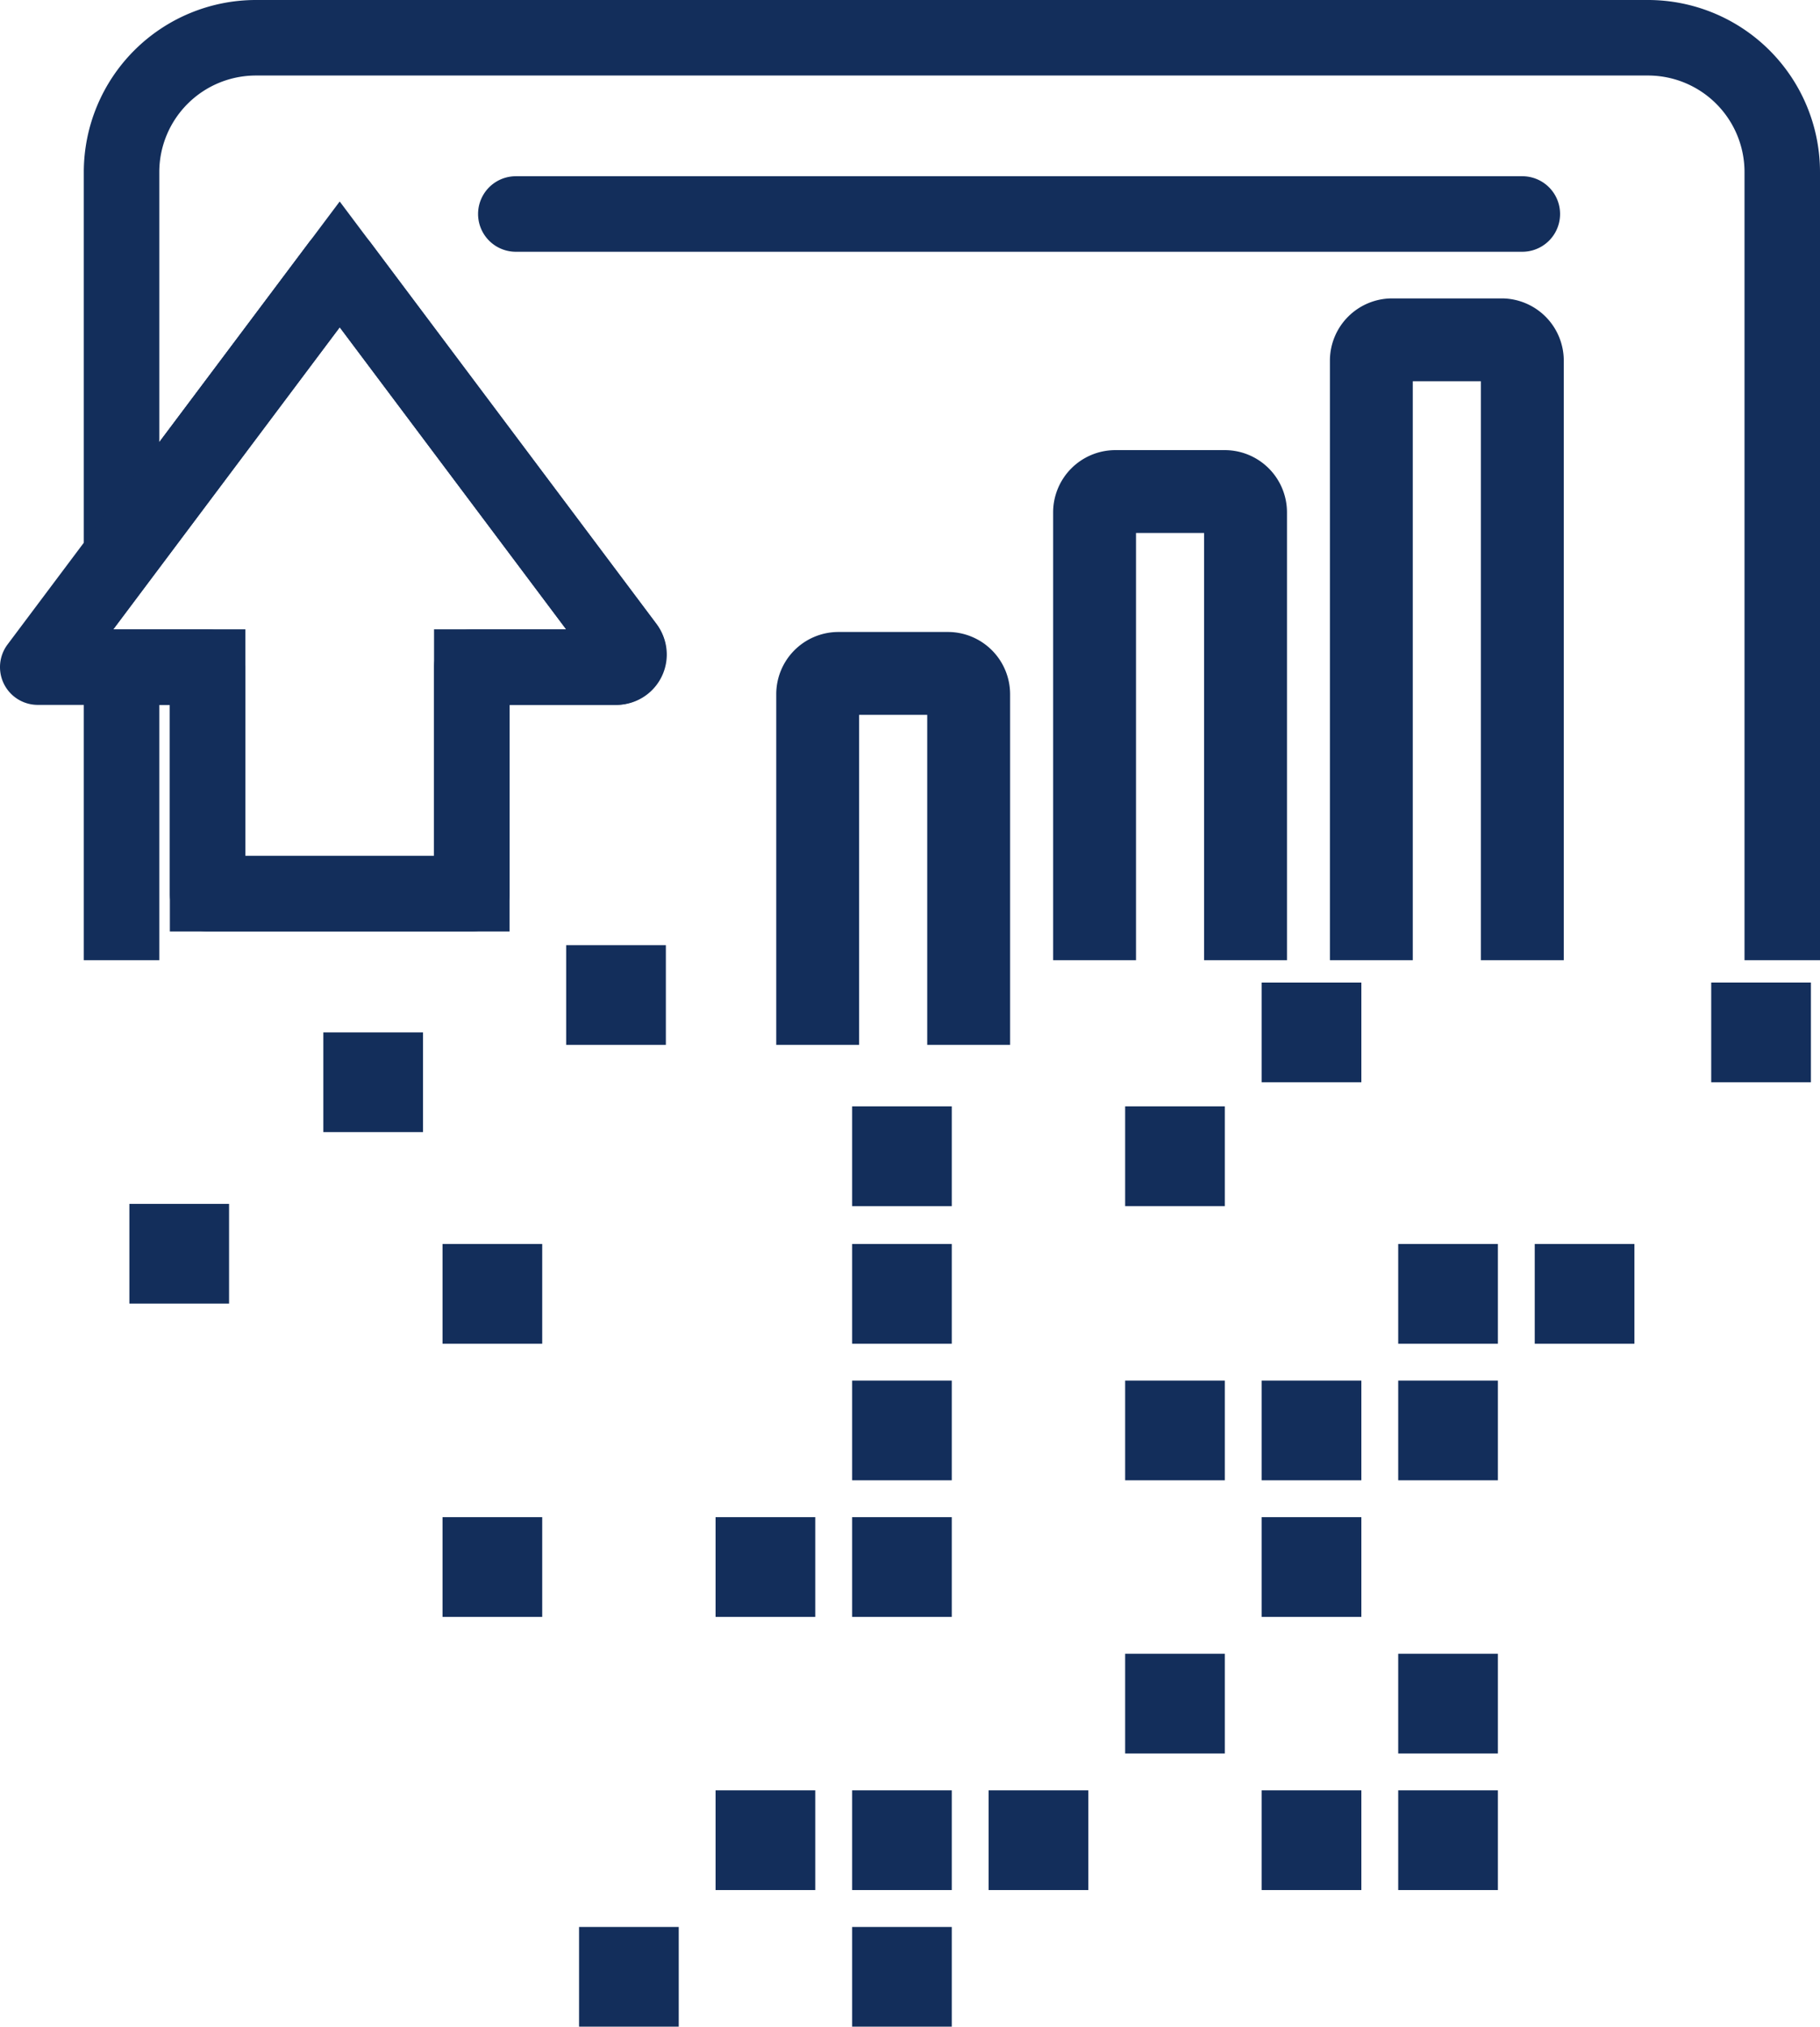
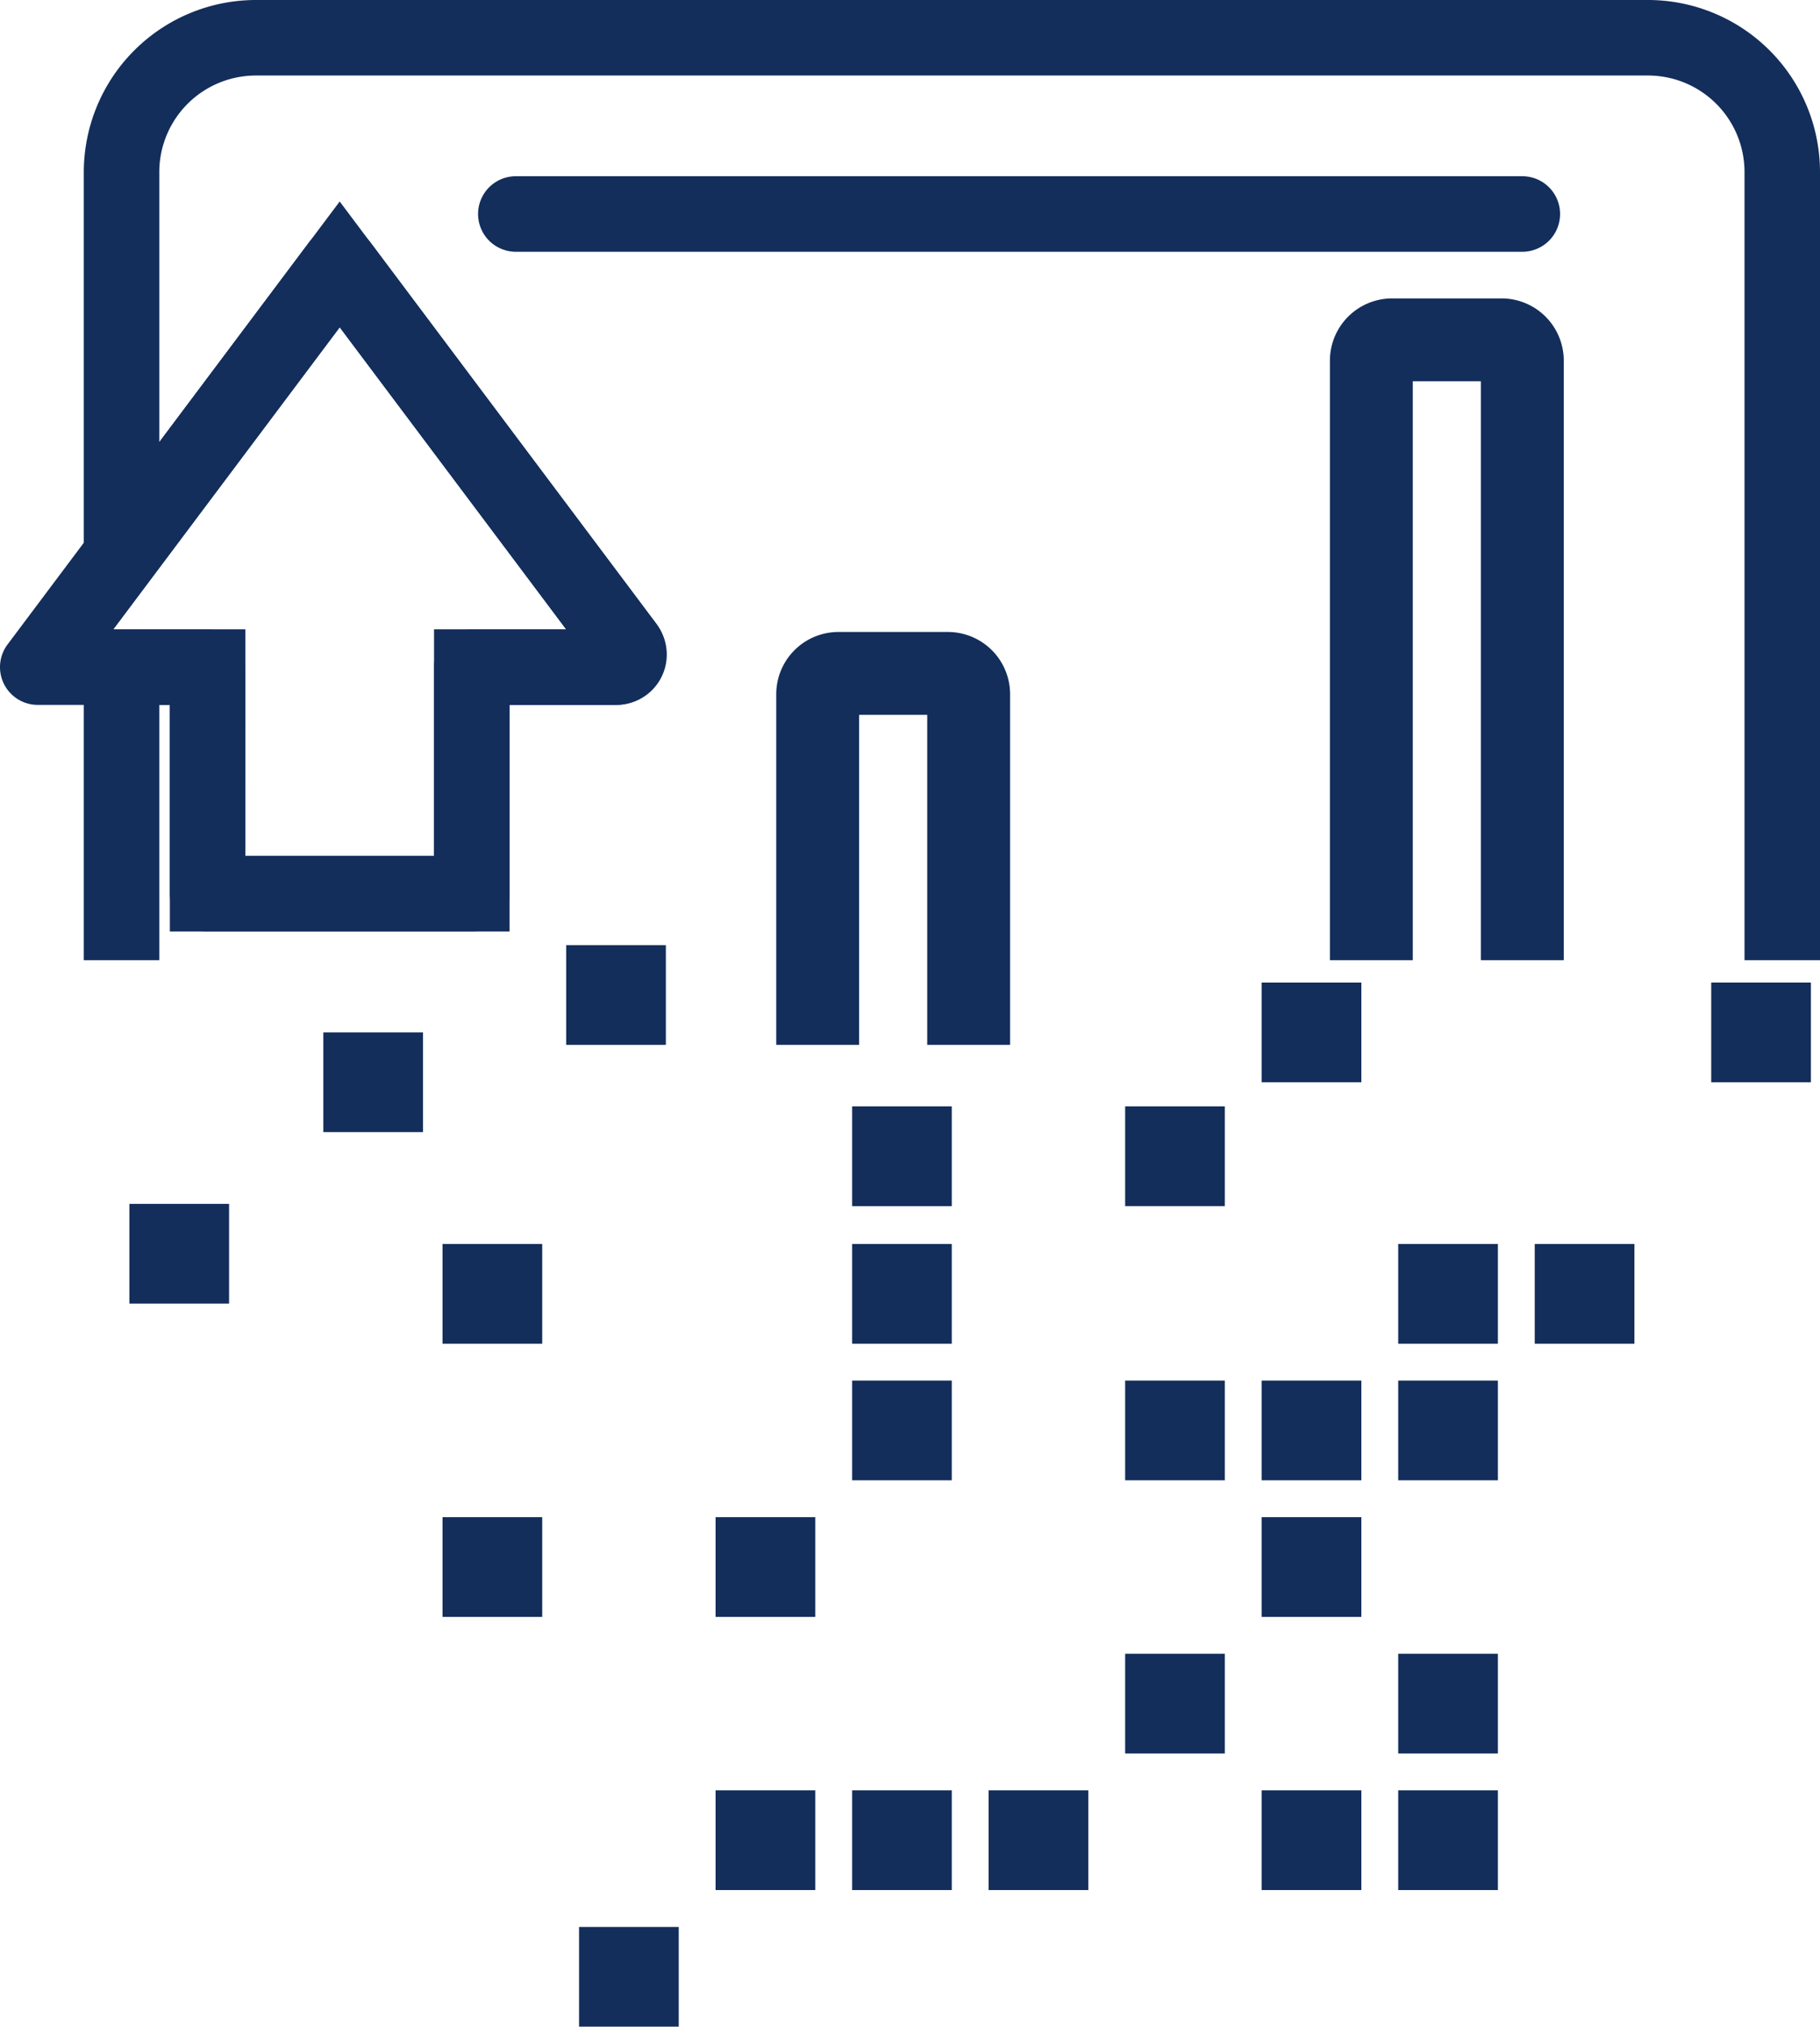
<svg xmlns="http://www.w3.org/2000/svg" width="76.427" height="85.065" viewBox="0 0 76.427 85.065">
  <g id="Group_58" data-name="Group 58" transform="translate(-657.623 -344.843)">
    <g id="Group_55" data-name="Group 55">
      <g id="Group_54" data-name="Group 54">
        <g id="Group_47" data-name="Group 47">
          <g id="Group_46" data-name="Group 46">
            <path id="Path_22" data-name="Path 22" d="M664.312,385.145V374.429h.444v9.51H679.02v-9.51h4.438a2.139,2.139,0,0,0,1.712-3.423L671.888,353.3l-7.576,10.1V352.06a4.057,4.057,0,0,1,4.057-4.047h58.464a4.052,4.052,0,0,1,4.047,4.047v33.085h3.17V352.06a7.225,7.225,0,0,0-7.217-7.217H668.369a7.23,7.23,0,0,0-7.227,7.217v33.085Zm7.576-26.566,9.51,12.68H675.85v9.51h-7.924v-9.51h-5.548Z" fill="#132e5b" />
          </g>
        </g>
        <g id="Group_51" data-name="Group 51">
          <g id="Group_48" data-name="Group 48">
            <path id="Path_23" data-name="Path 23" d="M693.7,388.7V374.848h2.86V388.7h3.48V373.978a2.613,2.613,0,0,0-2.61-2.609h-4.6a2.612,2.612,0,0,0-2.61,2.609V388.7Z" fill="#132e5b" />
          </g>
          <g id="Group_49" data-name="Group 49">
-             <path id="Path_24" data-name="Path 24" d="M705.327,385.145V367.212h2.86v17.933h3.48v-18.8a2.613,2.613,0,0,0-2.61-2.609h-4.6a2.614,2.614,0,0,0-2.61,2.609v18.8Z" fill="#132e5b" />
-           </g>
+             </g>
          <g id="Group_50" data-name="Group 50">
            <path id="Path_25" data-name="Path 25" d="M716.95,385.145v-24.3h2.86v24.3h3.48V359.978a2.613,2.613,0,0,0-2.61-2.61h-4.6a2.614,2.614,0,0,0-2.61,2.61v25.167Z" fill="#132e5b" />
          </g>
        </g>
        <g id="Group_52" data-name="Group 52">
          <path id="Path_26" data-name="Path 26" d="M677.435,383.939H666.341a1.585,1.585,0,0,1-1.585-1.585v-7.925h-5.548a1.585,1.585,0,0,1-1.268-2.536l12.68-16.906a1.641,1.641,0,0,1,2.536,0L685.2,371.048a2.113,2.113,0,0,1-1.691,3.381H679.02v7.925A1.585,1.585,0,0,1,677.435,383.939Zm-9.509-3.17h7.924v-7.925a1.585,1.585,0,0,1,1.585-1.585H681.4l-9.51-12.679-9.51,12.679h3.963a1.585,1.585,0,0,1,1.585,1.585Z" fill="#132e5b" />
        </g>
        <g id="Group_53" data-name="Group 53">
          <path id="Path_27" data-name="Path 27" d="M721.55,355.41H679.284a1.585,1.585,0,1,1,0-3.17H721.55a1.585,1.585,0,1,1,0,3.17Z" fill="#132e5b" />
        </g>
      </g>
    </g>
    <g id="Group_57" data-name="Group 57">
      <g id="Group_56" data-name="Group 56">
        <rect id="Rectangle_83" data-name="Rectangle 83" width="4.186" height="4.186" transform="translate(722.071 397.056)" fill="#132e5b" />
        <rect id="Rectangle_84" data-name="Rectangle 84" width="4.186" height="4.186" transform="translate(729.482 386.082)" fill="#132e5b" />
        <rect id="Rectangle_85" data-name="Rectangle 85" width="4.186" height="4.186" transform="translate(681.398 384.514)" fill="#132e5b" />
        <rect id="Rectangle_86" data-name="Rectangle 86" width="4.186" height="4.186" transform="translate(716.338 397.056)" fill="#132e5b" />
        <rect id="Rectangle_87" data-name="Rectangle 87" width="4.185" height="4.186" transform="translate(693.406 397.056)" fill="#132e5b" />
        <rect id="Rectangle_88" data-name="Rectangle 88" width="4.185" height="4.186" transform="translate(693.406 391.281)" fill="#132e5b" />
        <rect id="Rectangle_89" data-name="Rectangle 89" width="4.186" height="4.186" transform="translate(676.206 397.056)" fill="#132e5b" />
        <rect id="Rectangle_90" data-name="Rectangle 90" width="4.186" height="4.185" transform="translate(716.338 402.79)" fill="#132e5b" />
        <rect id="Rectangle_91" data-name="Rectangle 91" width="4.185" height="4.185" transform="translate(710.605 402.79)" fill="#132e5b" />
        <rect id="Rectangle_92" data-name="Rectangle 92" width="4.185" height="4.185" transform="translate(710.605 386.083)" fill="#132e5b" />
        <rect id="Rectangle_93" data-name="Rectangle 93" width="4.186" height="4.185" transform="translate(704.871 402.79)" fill="#132e5b" />
        <rect id="Rectangle_94" data-name="Rectangle 94" width="4.186" height="4.185" transform="translate(704.871 391.281)" fill="#132e5b" />
        <rect id="Rectangle_95" data-name="Rectangle 95" width="4.185" height="4.185" transform="translate(693.406 402.79)" fill="#132e5b" />
        <rect id="Rectangle_96" data-name="Rectangle 96" width="4.186" height="4.186" transform="translate(716.338 414.256)" fill="#132e5b" />
        <rect id="Rectangle_97" data-name="Rectangle 97" width="4.186" height="4.186" transform="translate(704.871 414.256)" fill="#132e5b" />
-         <rect id="Rectangle_98" data-name="Rectangle 98" width="4.185" height="4.185" transform="translate(693.406 425.723)" fill="#132e5b" />
        <rect id="Rectangle_99" data-name="Rectangle 99" width="4.186" height="4.185" transform="translate(681.939 425.723)" fill="#132e5b" />
        <rect id="Rectangle_100" data-name="Rectangle 100" width="4.185" height="4.185" transform="translate(710.605 408.523)" fill="#132e5b" />
-         <rect id="Rectangle_101" data-name="Rectangle 101" width="4.185" height="4.185" transform="translate(693.406 408.523)" fill="#132e5b" />
        <rect id="Rectangle_102" data-name="Rectangle 102" width="4.185" height="4.185" transform="translate(687.672 408.523)" fill="#132e5b" />
        <rect id="Rectangle_103" data-name="Rectangle 103" width="4.186" height="4.185" transform="translate(676.206 408.523)" fill="#132e5b" />
        <rect id="Rectangle_104" data-name="Rectangle 104" width="4.186" height="4.185" transform="translate(663.056 395.373)" fill="#132e5b" />
        <rect id="Rectangle_105" data-name="Rectangle 105" width="4.186" height="4.185" transform="translate(671.201 388.175)" fill="#132e5b" />
        <rect id="Rectangle_106" data-name="Rectangle 106" width="4.186" height="4.185" transform="translate(716.338 419.989)" fill="#132e5b" />
        <rect id="Rectangle_107" data-name="Rectangle 107" width="4.185" height="4.185" transform="translate(710.605 419.989)" fill="#132e5b" />
        <rect id="Rectangle_108" data-name="Rectangle 108" width="4.186" height="4.185" transform="translate(699.138 419.989)" fill="#132e5b" />
        <rect id="Rectangle_109" data-name="Rectangle 109" width="4.185" height="4.185" transform="translate(693.406 419.989)" fill="#132e5b" />
        <rect id="Rectangle_110" data-name="Rectangle 110" width="4.185" height="4.185" transform="translate(687.672 419.989)" fill="#132e5b" />
      </g>
    </g>
  </g>
</svg>